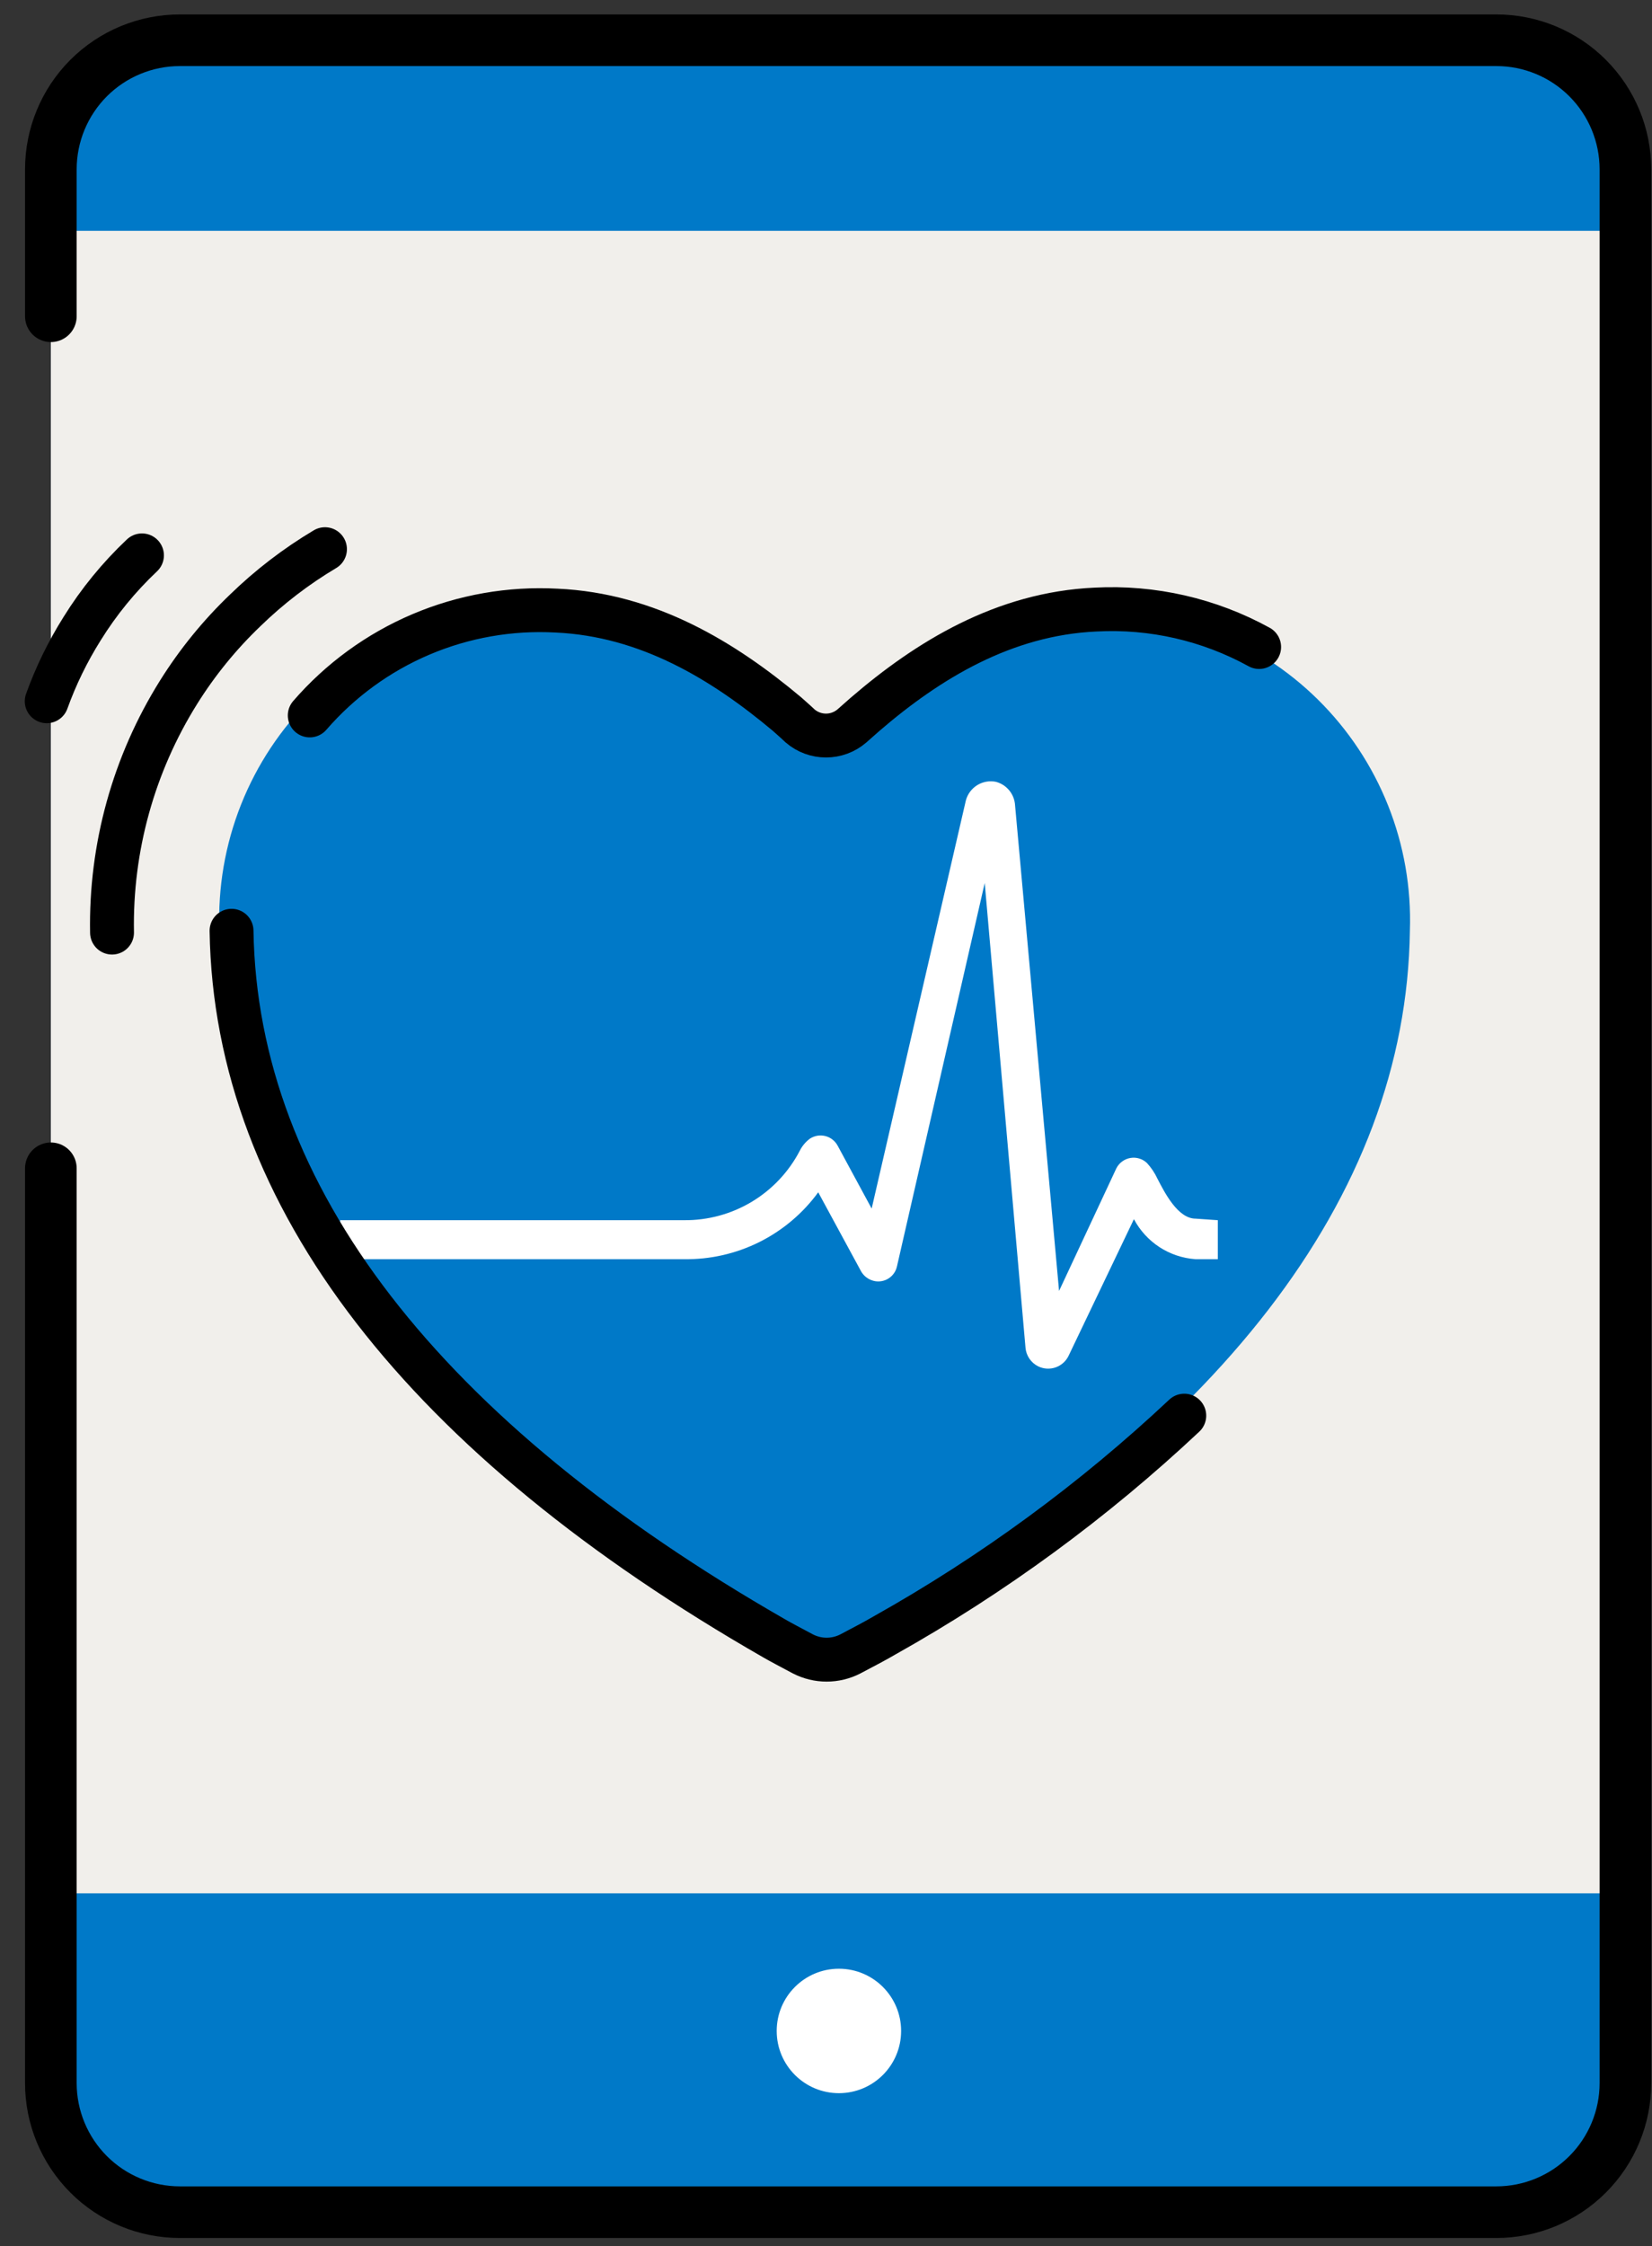
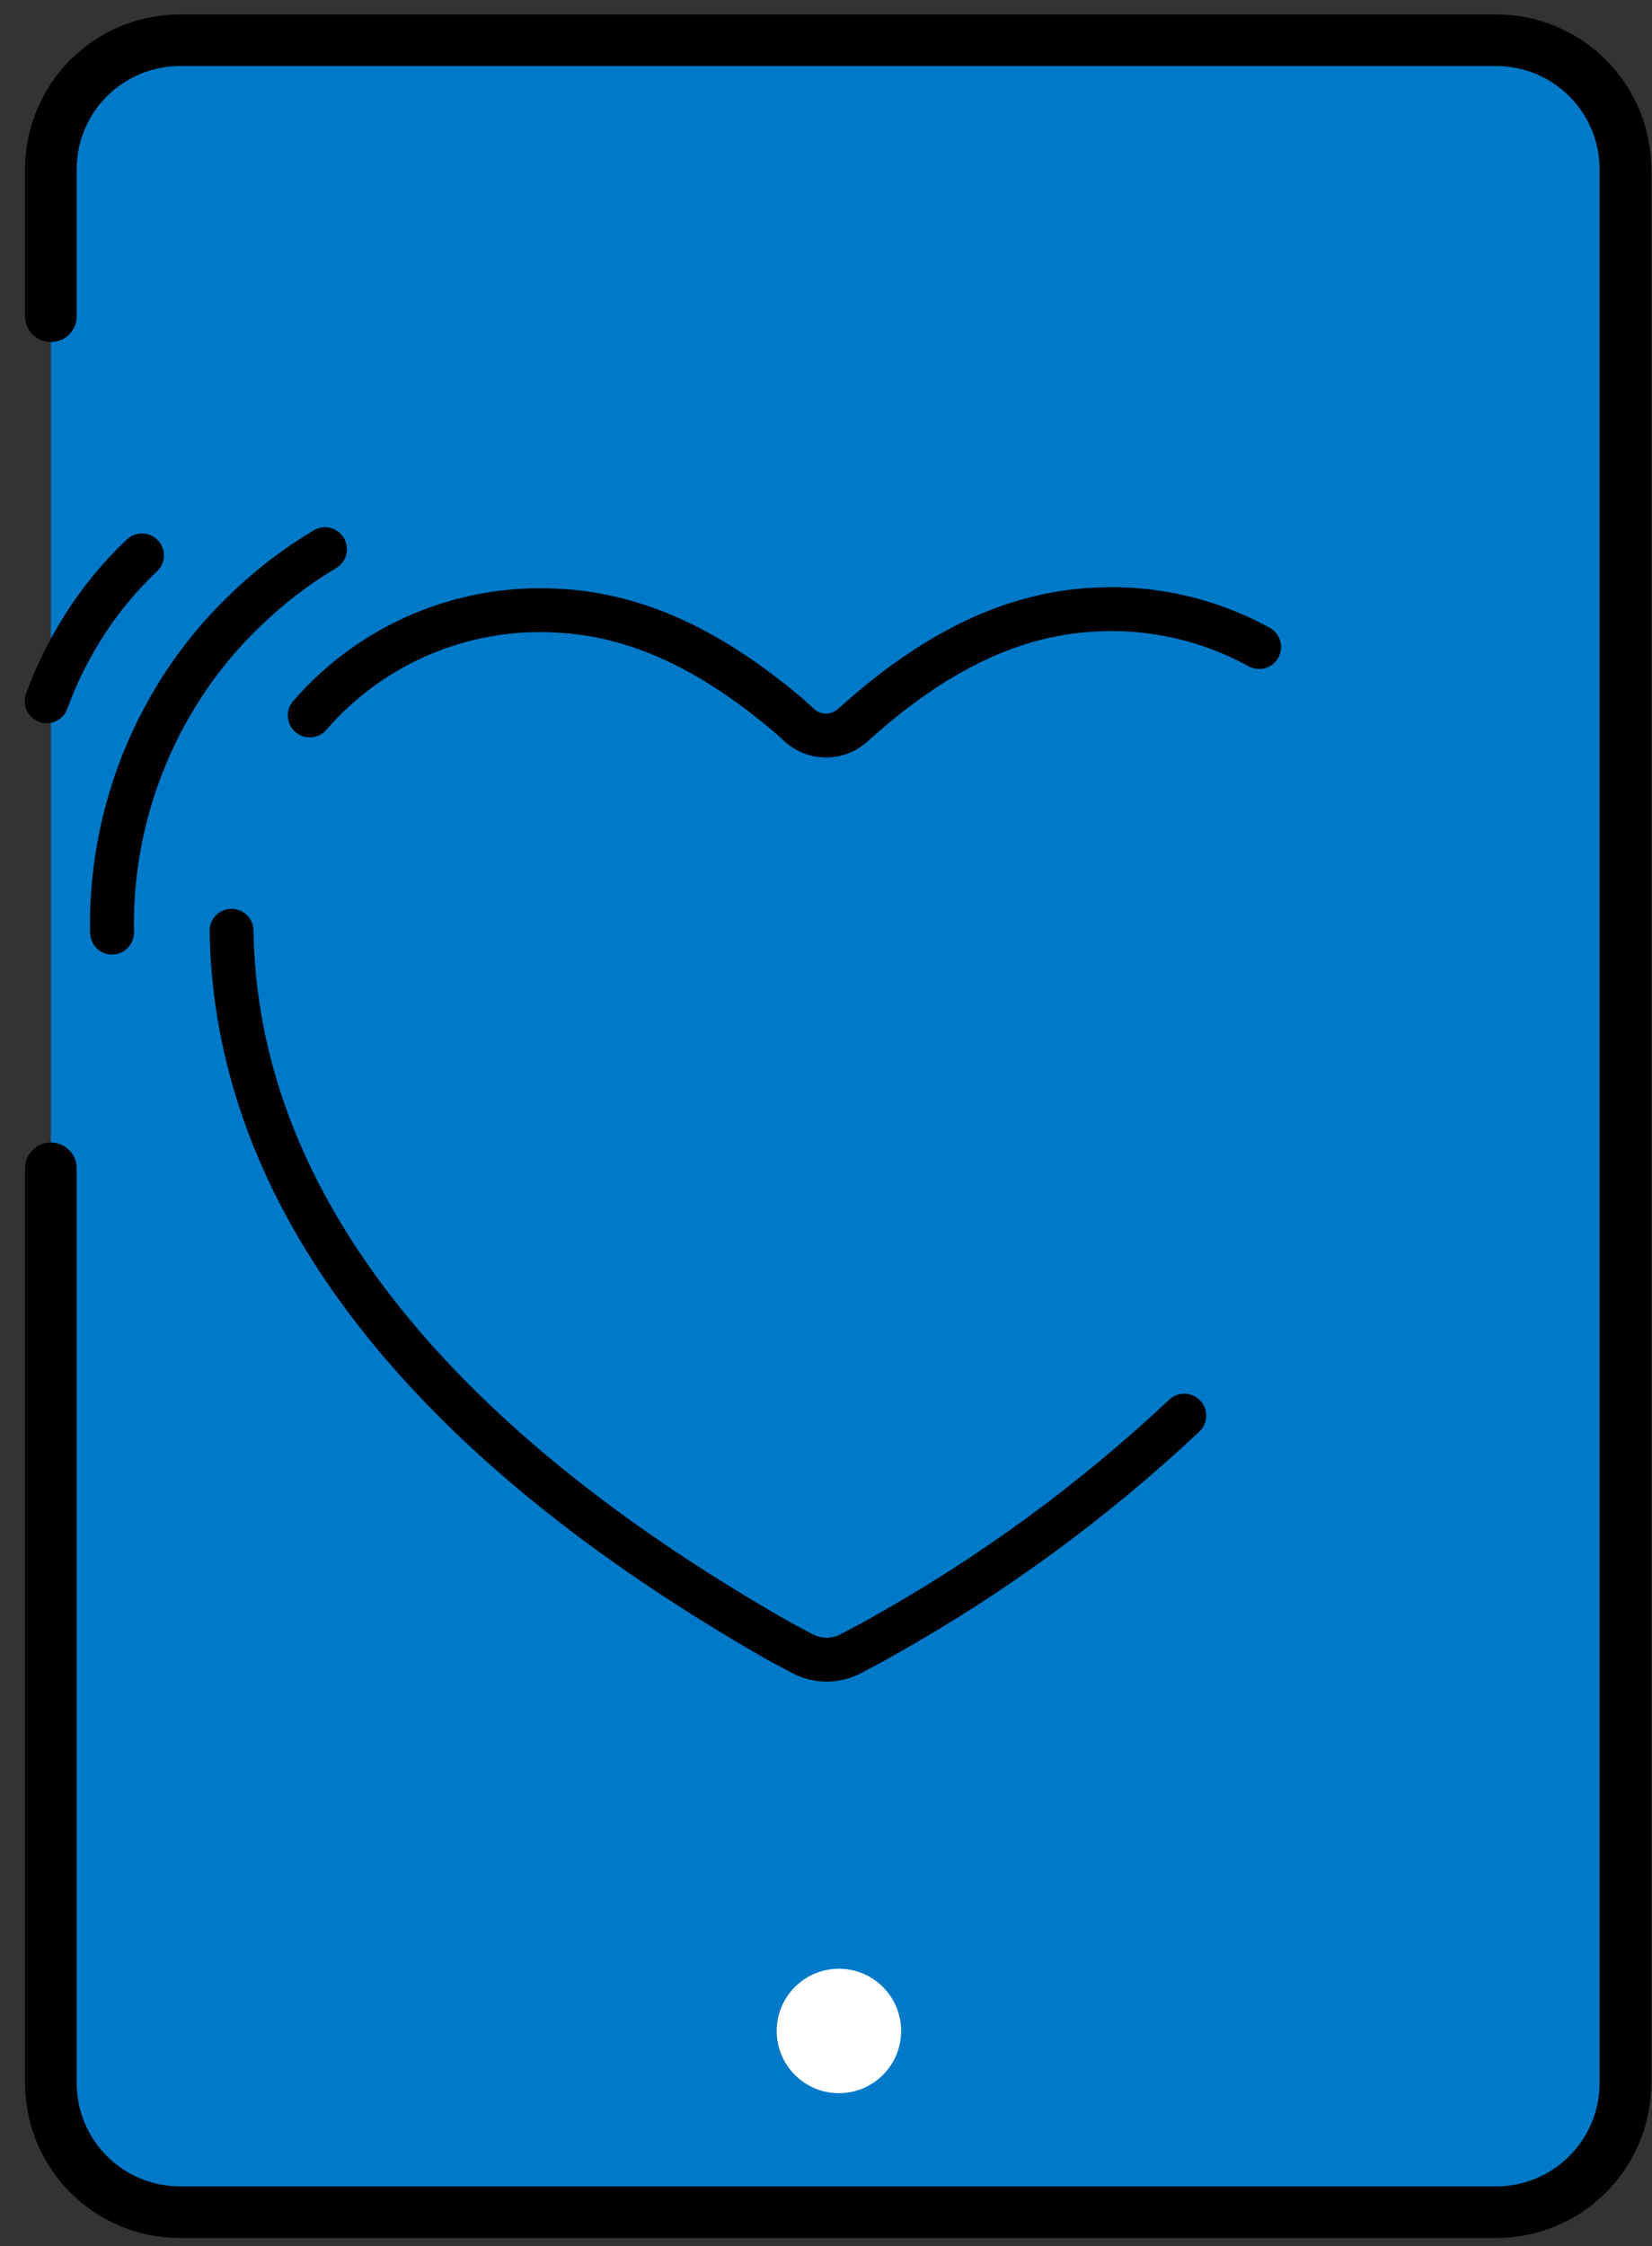
<svg xmlns="http://www.w3.org/2000/svg" width="64" height="87" viewBox="0 0 64 87" fill="none">
  <rect x="0" y="0" width="64" height="87" fill="#333333" stroke="none" />
  <path d="M58 1.529H7C4.222 1.529 1.97 3.781 1.97 6.559V80.669C1.97 83.447 4.222 85.699 7 85.699H58C60.778 85.699 63.03 83.447 63.03 80.669V6.559C63.03 3.781 60.778 1.529 58 1.529Z" fill="#0079C8" />
-   <path d="M63.03 8.939H1.97V73.329H63.03V8.939Z" fill="#F1EFEB" />
  <path d="M1.97 12.249V6.559C1.97 5.233 2.497 3.961 3.434 3.023C4.372 2.085 5.644 1.559 6.97 1.559H57.97C59.296 1.559 60.568 2.085 61.505 3.023C62.443 3.961 62.97 5.233 62.97 6.559V80.679C62.97 82.005 62.443 83.276 61.505 84.214C60.568 85.152 59.296 85.679 57.97 85.679H6.97C5.644 85.679 4.372 85.152 3.434 84.214C2.497 83.276 1.97 82.005 1.97 80.679V45.249" stroke="black" stroke-width="2" stroke-miterlimit="10" stroke-linecap="round" />
  <path d="M32.5 81.07C33.831 81.07 34.91 79.991 34.91 78.66C34.91 77.329 33.831 76.25 32.5 76.25C31.169 76.25 30.09 77.329 30.09 78.66C30.09 79.991 31.169 81.07 32.5 81.07Z" fill="white" />
-   <path d="M33.62 63.46C47.13 55.72 54.48 46.39 54.62 36.05C54.677 34.391 54.39 32.738 53.775 31.195C53.161 29.653 52.233 28.255 51.051 27.089C49.869 25.924 48.457 25.016 46.906 24.424C45.355 23.832 43.698 23.569 42.04 23.65C38.5 23.81 35.57 25.59 33.12 27.65L32.59 28.12C32.312 28.36 31.957 28.492 31.59 28.492C31.223 28.492 30.868 28.36 30.59 28.12L30.08 27.67C27.63 25.56 24.69 23.77 21.15 23.61C19.483 23.518 17.814 23.776 16.252 24.366C14.69 24.955 13.268 25.865 12.077 27.036C10.887 28.207 9.953 29.613 9.337 31.165C8.721 32.718 8.436 34.381 8.5 36.05C8.66 46.34 15.93 55.63 29.31 63.34C29.84 63.65 30.39 63.96 30.94 64.26L31.55 64.53C31.55 64.53 33.15 63.73 33.62 63.46Z" fill="#0079C8" />
+   <path d="M33.62 63.46C47.13 55.72 54.48 46.39 54.62 36.05C54.677 34.391 54.39 32.738 53.775 31.195C49.869 25.924 48.457 25.016 46.906 24.424C45.355 23.832 43.698 23.569 42.04 23.65C38.5 23.81 35.57 25.59 33.12 27.65L32.59 28.12C32.312 28.36 31.957 28.492 31.59 28.492C31.223 28.492 30.868 28.36 30.59 28.12L30.08 27.67C27.63 25.56 24.69 23.77 21.15 23.61C19.483 23.518 17.814 23.776 16.252 24.366C14.69 24.955 13.268 25.865 12.077 27.036C10.887 28.207 9.953 29.613 9.337 31.165C8.721 32.718 8.436 34.381 8.5 36.05C8.66 46.34 15.93 55.63 29.31 63.34C29.84 63.65 30.39 63.96 30.94 64.26L31.55 64.53C31.55 64.53 33.15 63.73 33.62 63.46Z" fill="#0079C8" />
  <path d="M1.81 27.16C2.164 26.177 2.624 25.235 3.18 24.35C3.827 23.307 4.607 22.353 5.5 21.51" stroke="black" stroke-width="1.7" stroke-miterlimit="10" stroke-linecap="round" />
  <path d="M4.34 36.12C4.279 32.832 5.175 29.597 6.92 26.809C7.645 25.65 8.512 24.585 9.5 23.64C10.434 22.732 11.471 21.936 12.59 21.27" stroke="black" stroke-width="1.7" stroke-miterlimit="10" stroke-linecap="round" />
  <path d="M12 27.709C13.178 26.348 14.652 25.274 16.309 24.57C17.966 23.867 19.762 23.551 21.56 23.649C25.1 23.809 28.02 25.589 30.48 27.649C30.59 27.749 30.79 27.919 31 28.119C31.279 28.357 31.633 28.488 32 28.488C32.367 28.488 32.721 28.357 33 28.119L33.51 27.669C35.96 25.559 38.9 23.769 42.44 23.609C44.647 23.491 46.843 23.993 48.78 25.059" stroke="black" stroke-width="1.7" stroke-miterlimit="10" stroke-linecap="round" />
-   <path d="M47.179 47.259V48.769H46.309C45.814 48.733 45.335 48.573 44.919 48.302C44.503 48.03 44.162 47.658 43.929 47.219L41.399 52.509C41.349 52.614 41.279 52.707 41.192 52.785C41.105 52.862 41.004 52.922 40.895 52.96C40.785 52.998 40.669 53.014 40.553 53.007C40.437 53 40.324 52.97 40.219 52.919C40.083 52.851 39.966 52.749 39.88 52.623C39.794 52.497 39.742 52.351 39.729 52.199L38.149 34.199L34.749 49.049C34.728 49.145 34.688 49.237 34.631 49.317C34.574 49.398 34.501 49.467 34.417 49.519C34.334 49.571 34.24 49.606 34.142 49.621C34.045 49.637 33.945 49.633 33.849 49.609C33.747 49.584 33.65 49.538 33.566 49.475C33.481 49.411 33.411 49.331 33.359 49.239L31.699 46.179C31.103 46.995 30.319 47.656 29.415 48.107C28.51 48.557 27.51 48.785 26.499 48.769H12.989L13.179 47.259H26.499C27.42 47.268 28.326 47.023 29.117 46.55C29.907 46.077 30.552 45.395 30.979 44.579C31.072 44.389 31.209 44.225 31.379 44.099C31.466 44.043 31.563 44.006 31.664 43.988C31.765 43.971 31.869 43.975 31.969 43.999C32.071 44.024 32.166 44.069 32.248 44.133C32.331 44.197 32.399 44.277 32.449 44.369L33.769 46.809L37.419 30.999C37.485 30.754 37.642 30.544 37.857 30.41C38.073 30.276 38.331 30.23 38.579 30.279C38.774 30.33 38.948 30.438 39.08 30.59C39.212 30.741 39.296 30.929 39.319 31.129L41.029 49.999L43.249 45.249C43.302 45.144 43.379 45.053 43.474 44.984C43.569 44.914 43.678 44.868 43.794 44.849C43.91 44.829 44.028 44.837 44.14 44.872C44.252 44.907 44.355 44.967 44.439 45.049C44.602 45.228 44.737 45.43 44.839 45.649C45.119 46.189 45.629 47.199 46.319 47.199L47.179 47.259Z" fill="white" />
  <path d="M45.88 54.829C42.369 58.125 38.47 60.983 34.27 63.339C34 63.499 33.44 63.799 32.94 64.059C32.657 64.204 32.343 64.28 32.025 64.28C31.706 64.28 31.393 64.204 31.11 64.059C30.68 63.829 30.22 63.589 30 63.459C16.5 55.719 9.13 46.389 8.97 36.049" stroke="black" stroke-width="1.7" stroke-miterlimit="10" stroke-linecap="round" />
</svg>